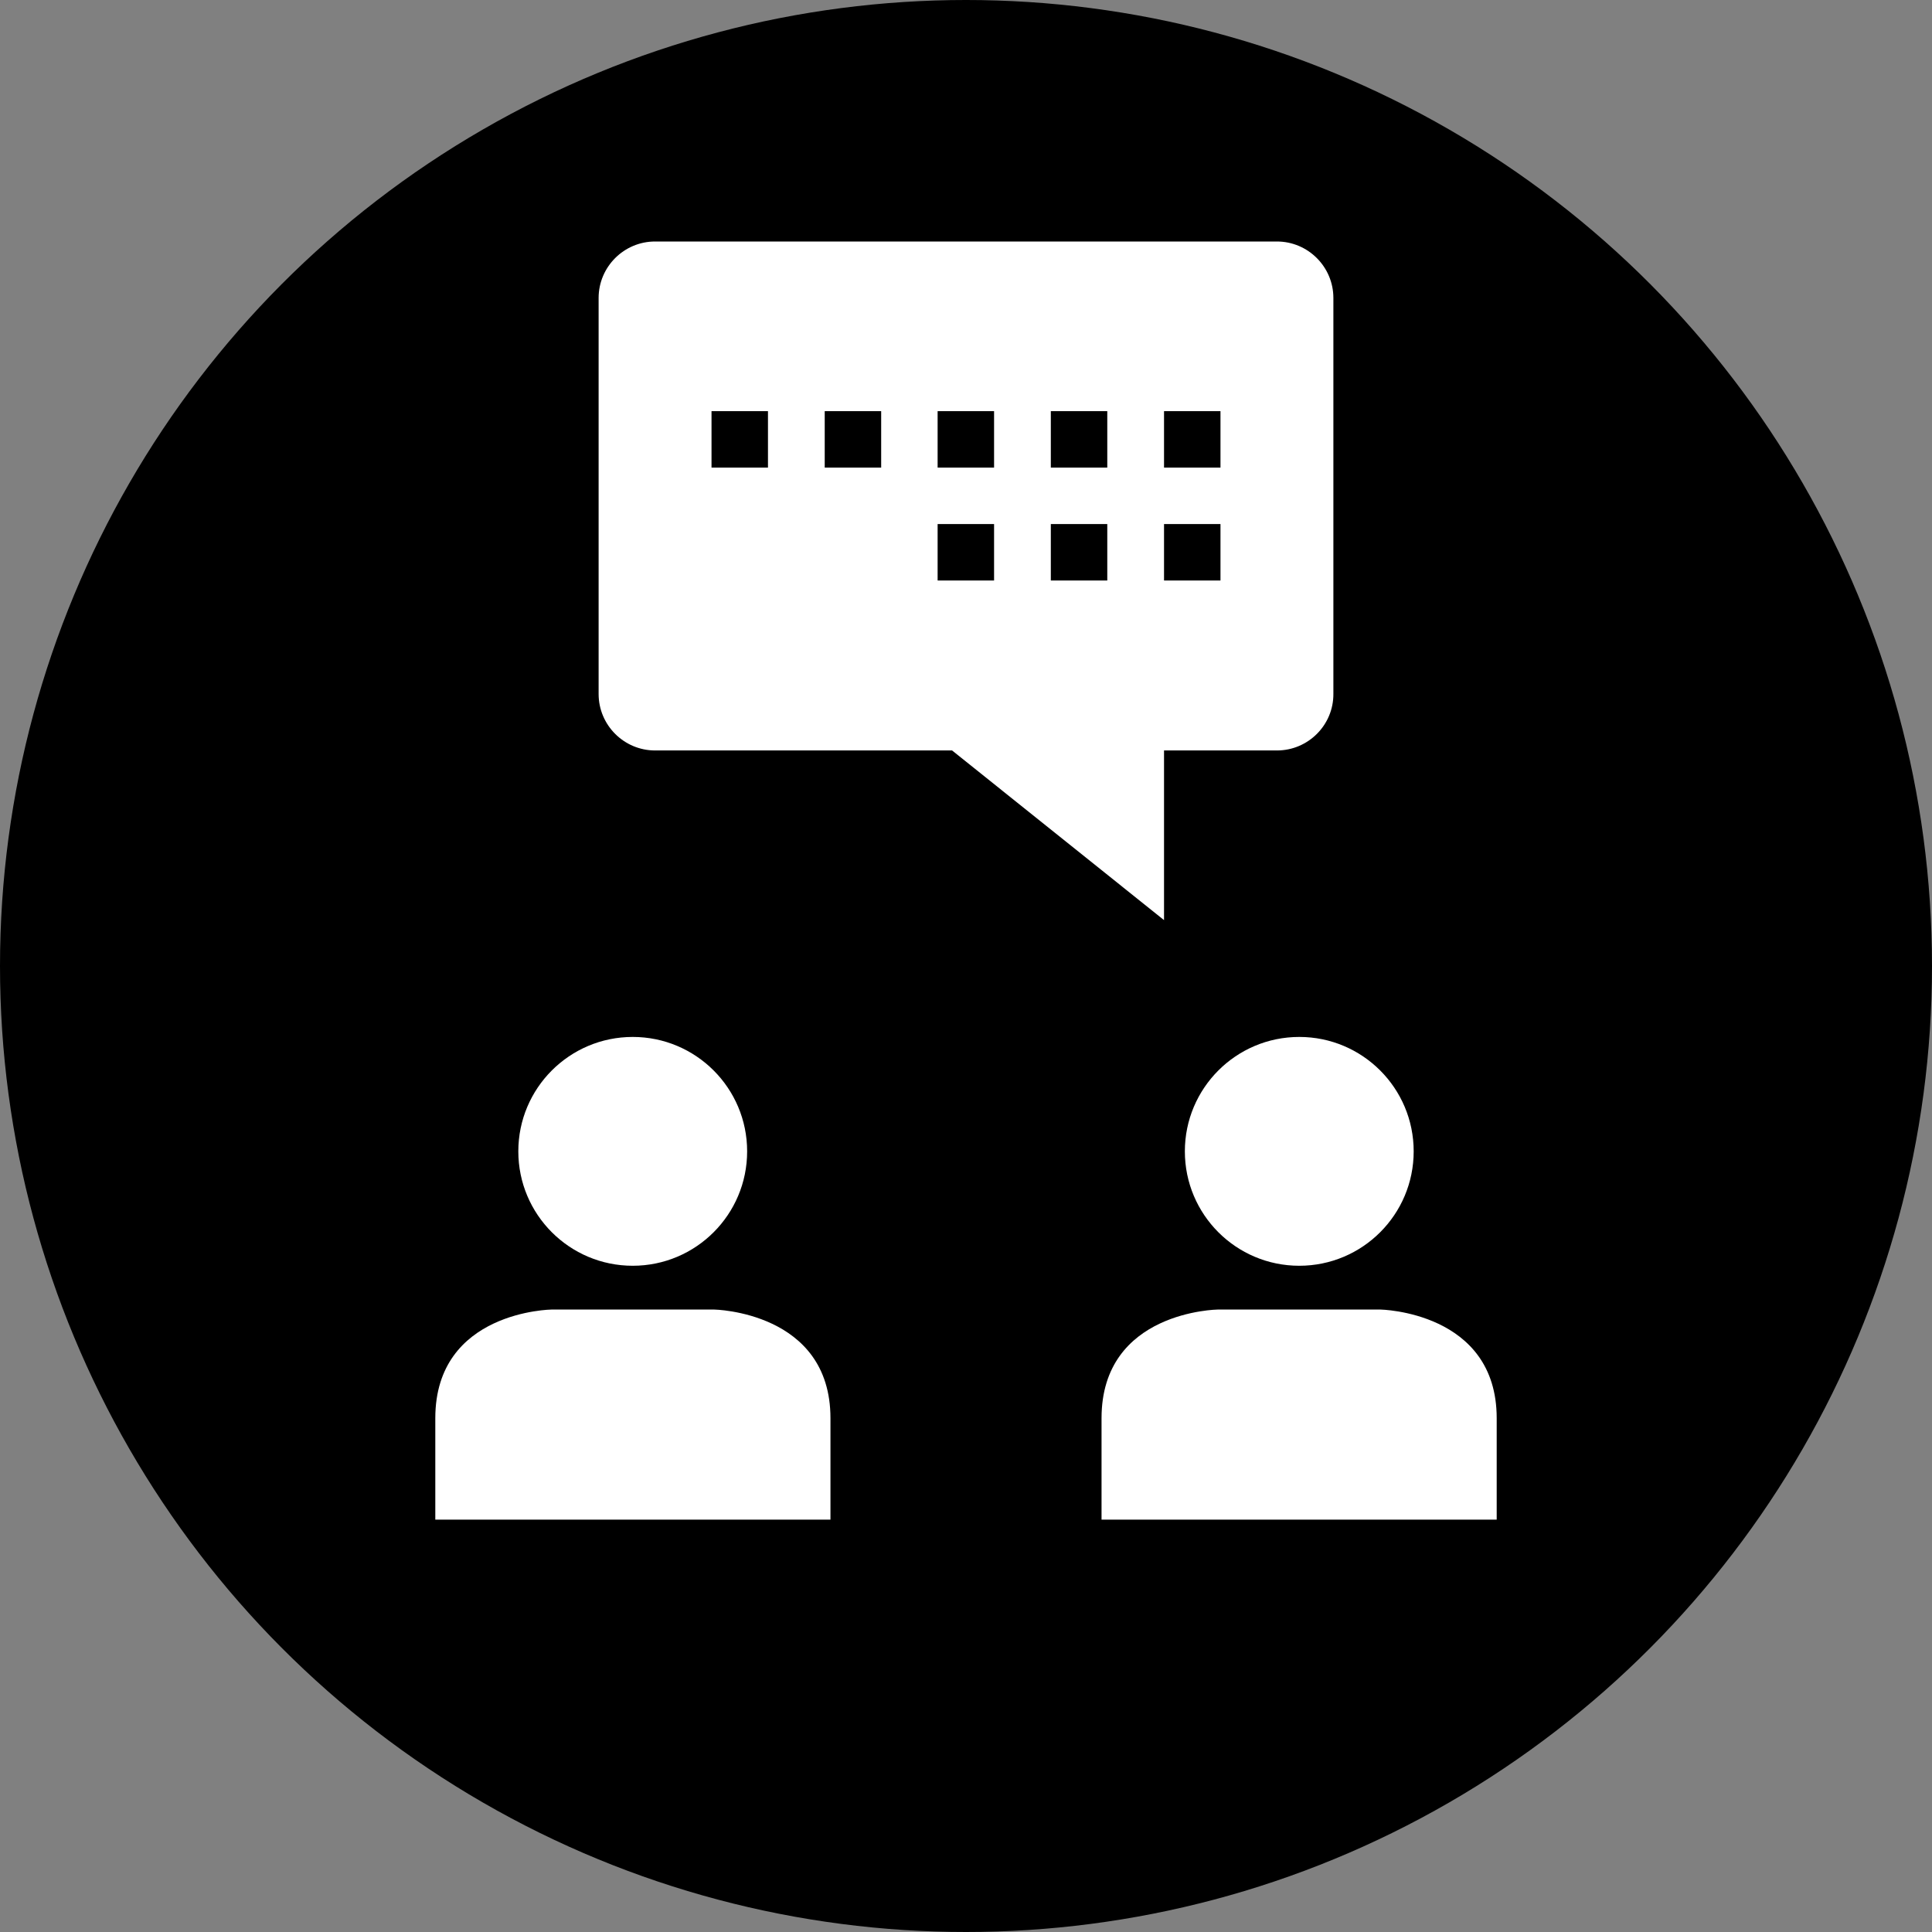
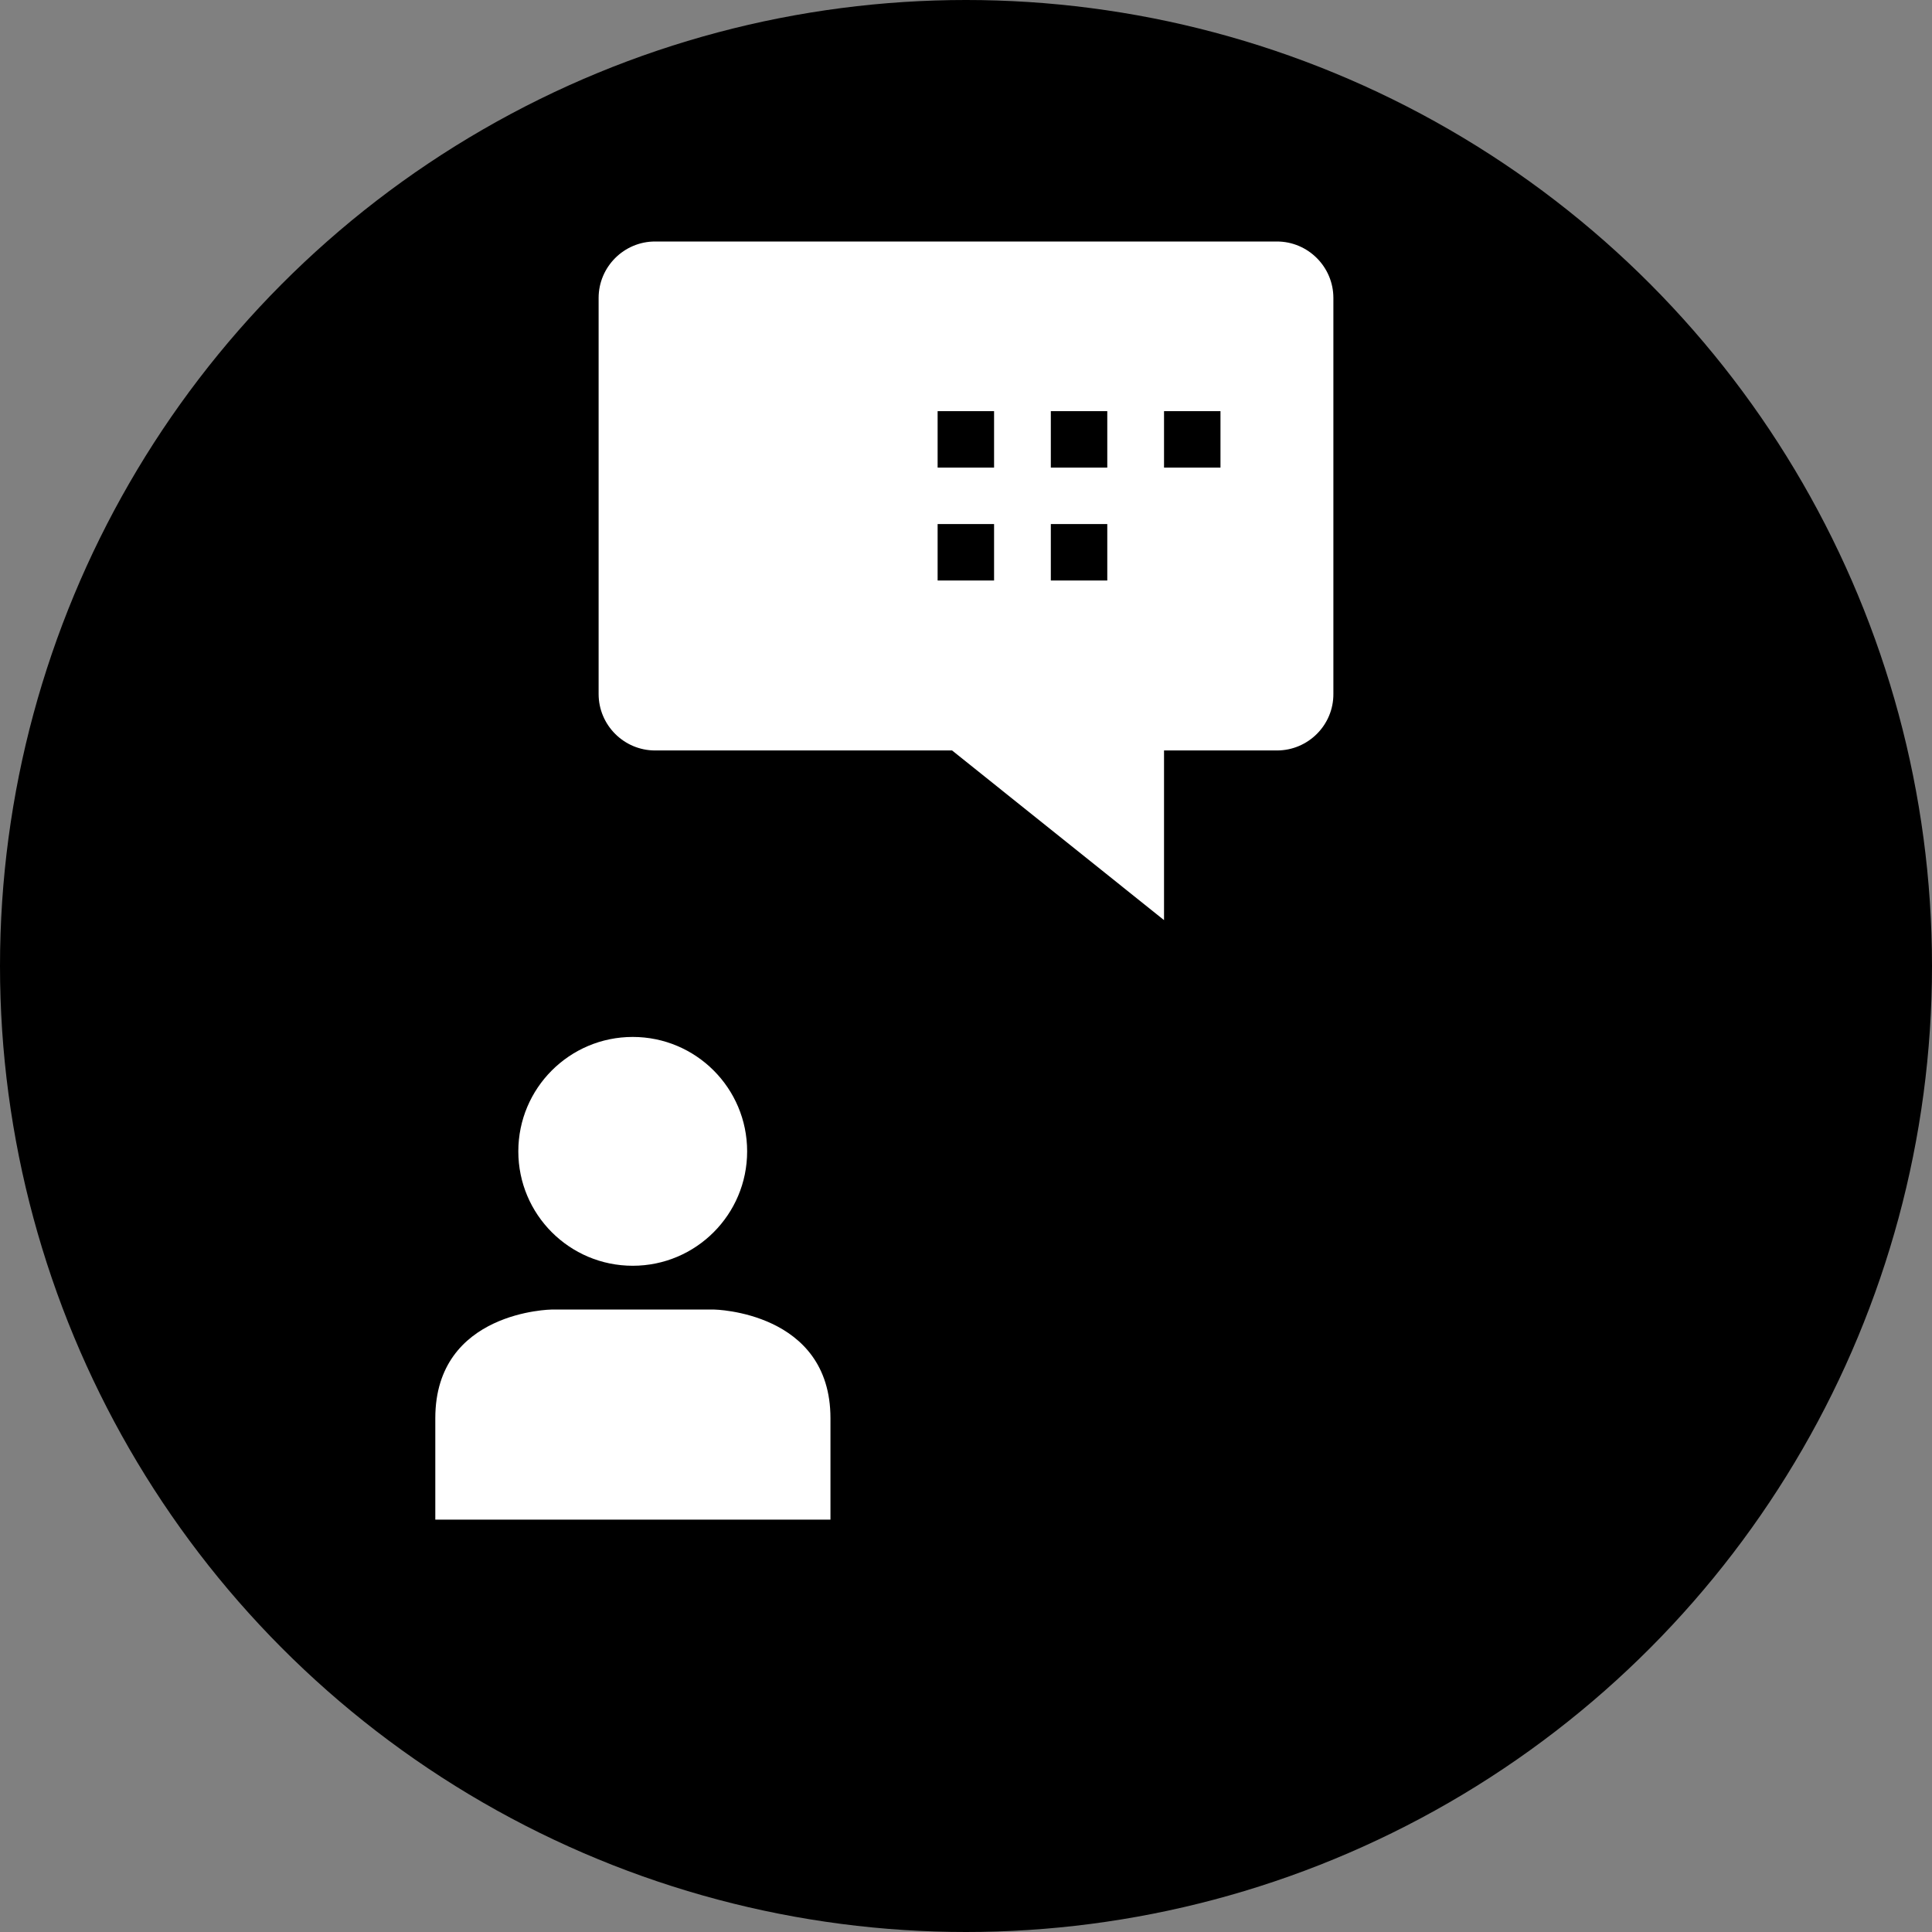
<svg xmlns="http://www.w3.org/2000/svg" version="1.1" id="Layer_1" viewBox="0 0 512 512" xml:space="preserve">
  <rect x="0" y="0" width="512" height="512" fill="#808080" stroke="none" />
  <circle cx="256" cy="256" r="256" />
  <g>
    <path style="fill:#FFFFFF;" d="M338.4,198.88H173.6c-8.24,0-14.96-6.72-14.96-14.96V78.96c0-8.24,6.72-14.96,14.96-14.96h164.8   c8.24,0,14.96,6.72,14.96,14.96v104.88C353.44,192.08,346.72,198.88,338.4,198.88z" />
    <polygon style="fill:#FFFFFF;" points="308.48,243.84 308.48,183.84 233.52,183.84  " />
  </g>
  <rect x="248.48" y="108.96" width="14.96" height="14.96" />
-   <rect x="218.56" y="108.96" width="14.96" height="14.96" />
-   <rect x="188.56" y="108.96" width="14.96" height="14.96" />
  <rect x="278.48" y="108.96" width="14.96" height="14.96" />
  <rect x="308.48" y="108.96" width="14.96" height="14.96" />
  <rect x="248.48" y="138.88" width="14.96" height="14.96" />
  <rect x="278.48" y="138.88" width="14.96" height="14.96" />
-   <rect x="308.48" y="138.88" width="14.96" height="14.96" />
  <g>
-     <circle style="fill:#FFFFFF;" cx="344.32" cy="305.12" r="30.32" />
-     <path style="fill:#FFFFFF;" d="M396.64,402.72c0,0,0,1.44,0-26.88s-30.88-28.8-30.88-28.8H322.8c0,0-30.88,0.32-30.88,28.8   c0,28.32,0,26.88,0,26.88H396.64z" />
    <circle style="fill:#FFFFFF;" cx="167.68" cy="305.12" r="30.32" />
    <path style="fill:#FFFFFF;" d="M220.08,402.72c0,0,0,1.44,0-26.88s-30.88-28.8-30.88-28.8h-42.96c0,0-30.88,0.32-30.88,28.8   c0,28.32,0,26.88,0,26.88H220.08z" />
  </g>
</svg>